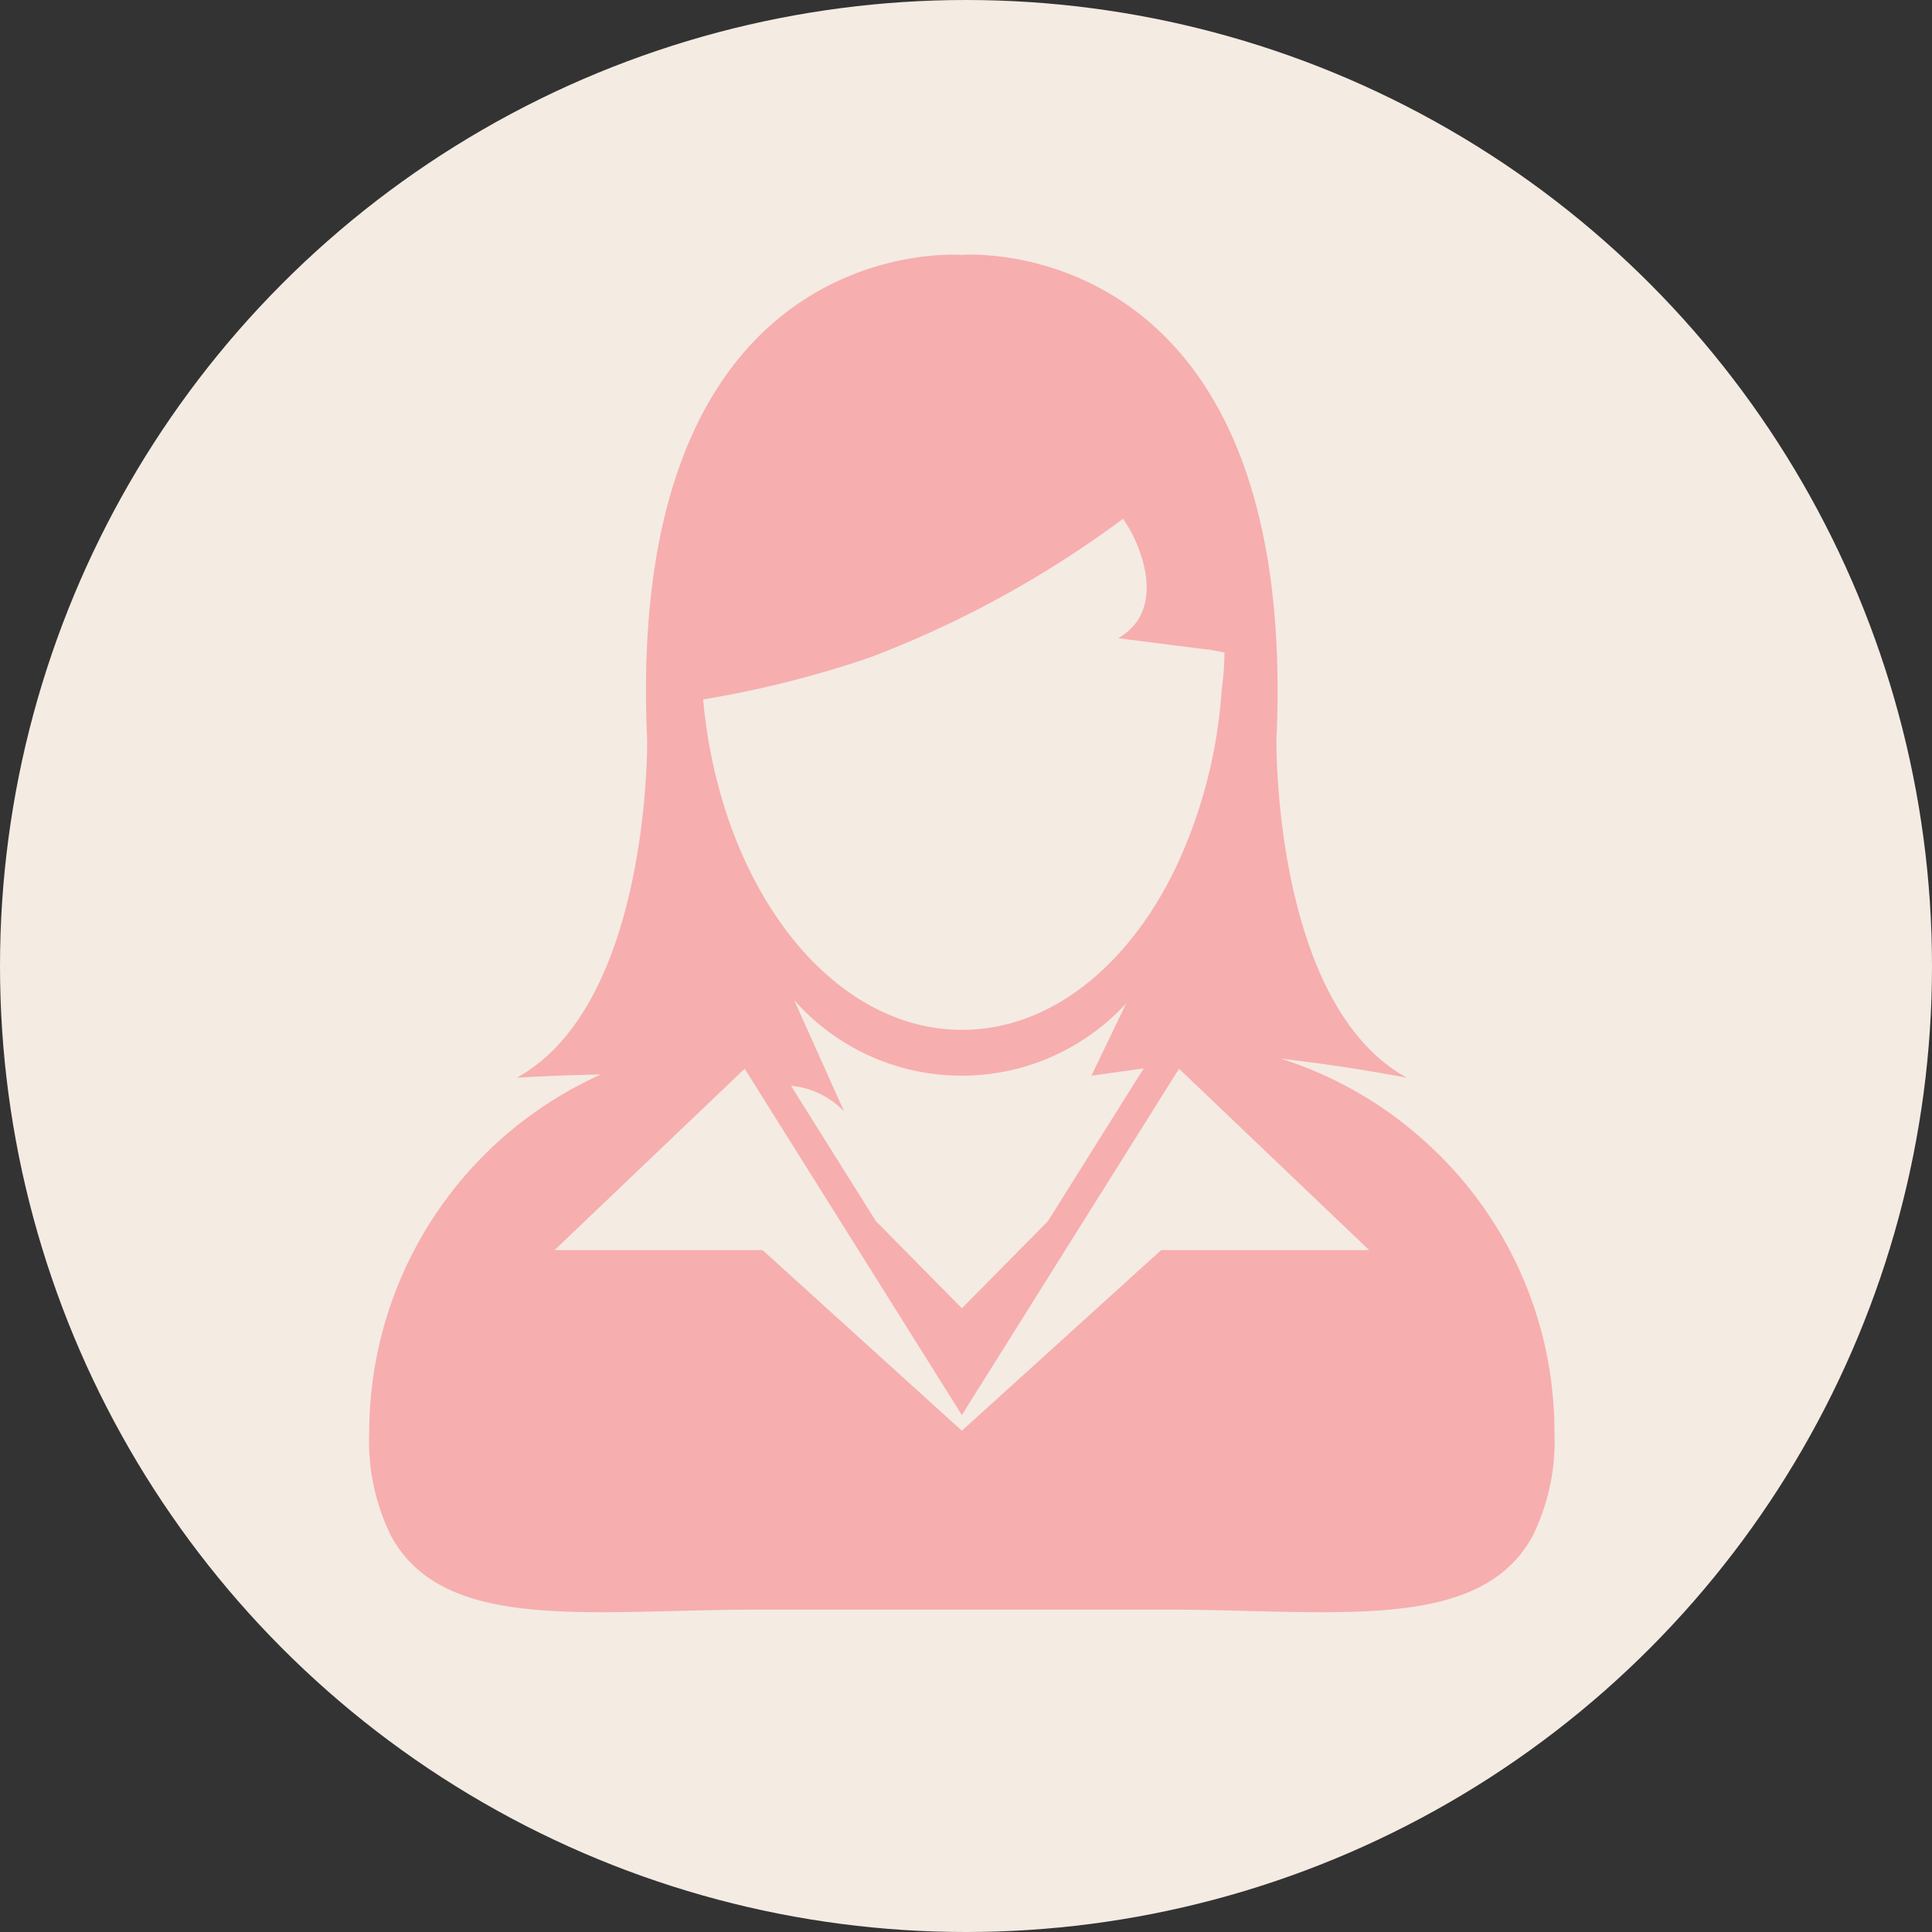
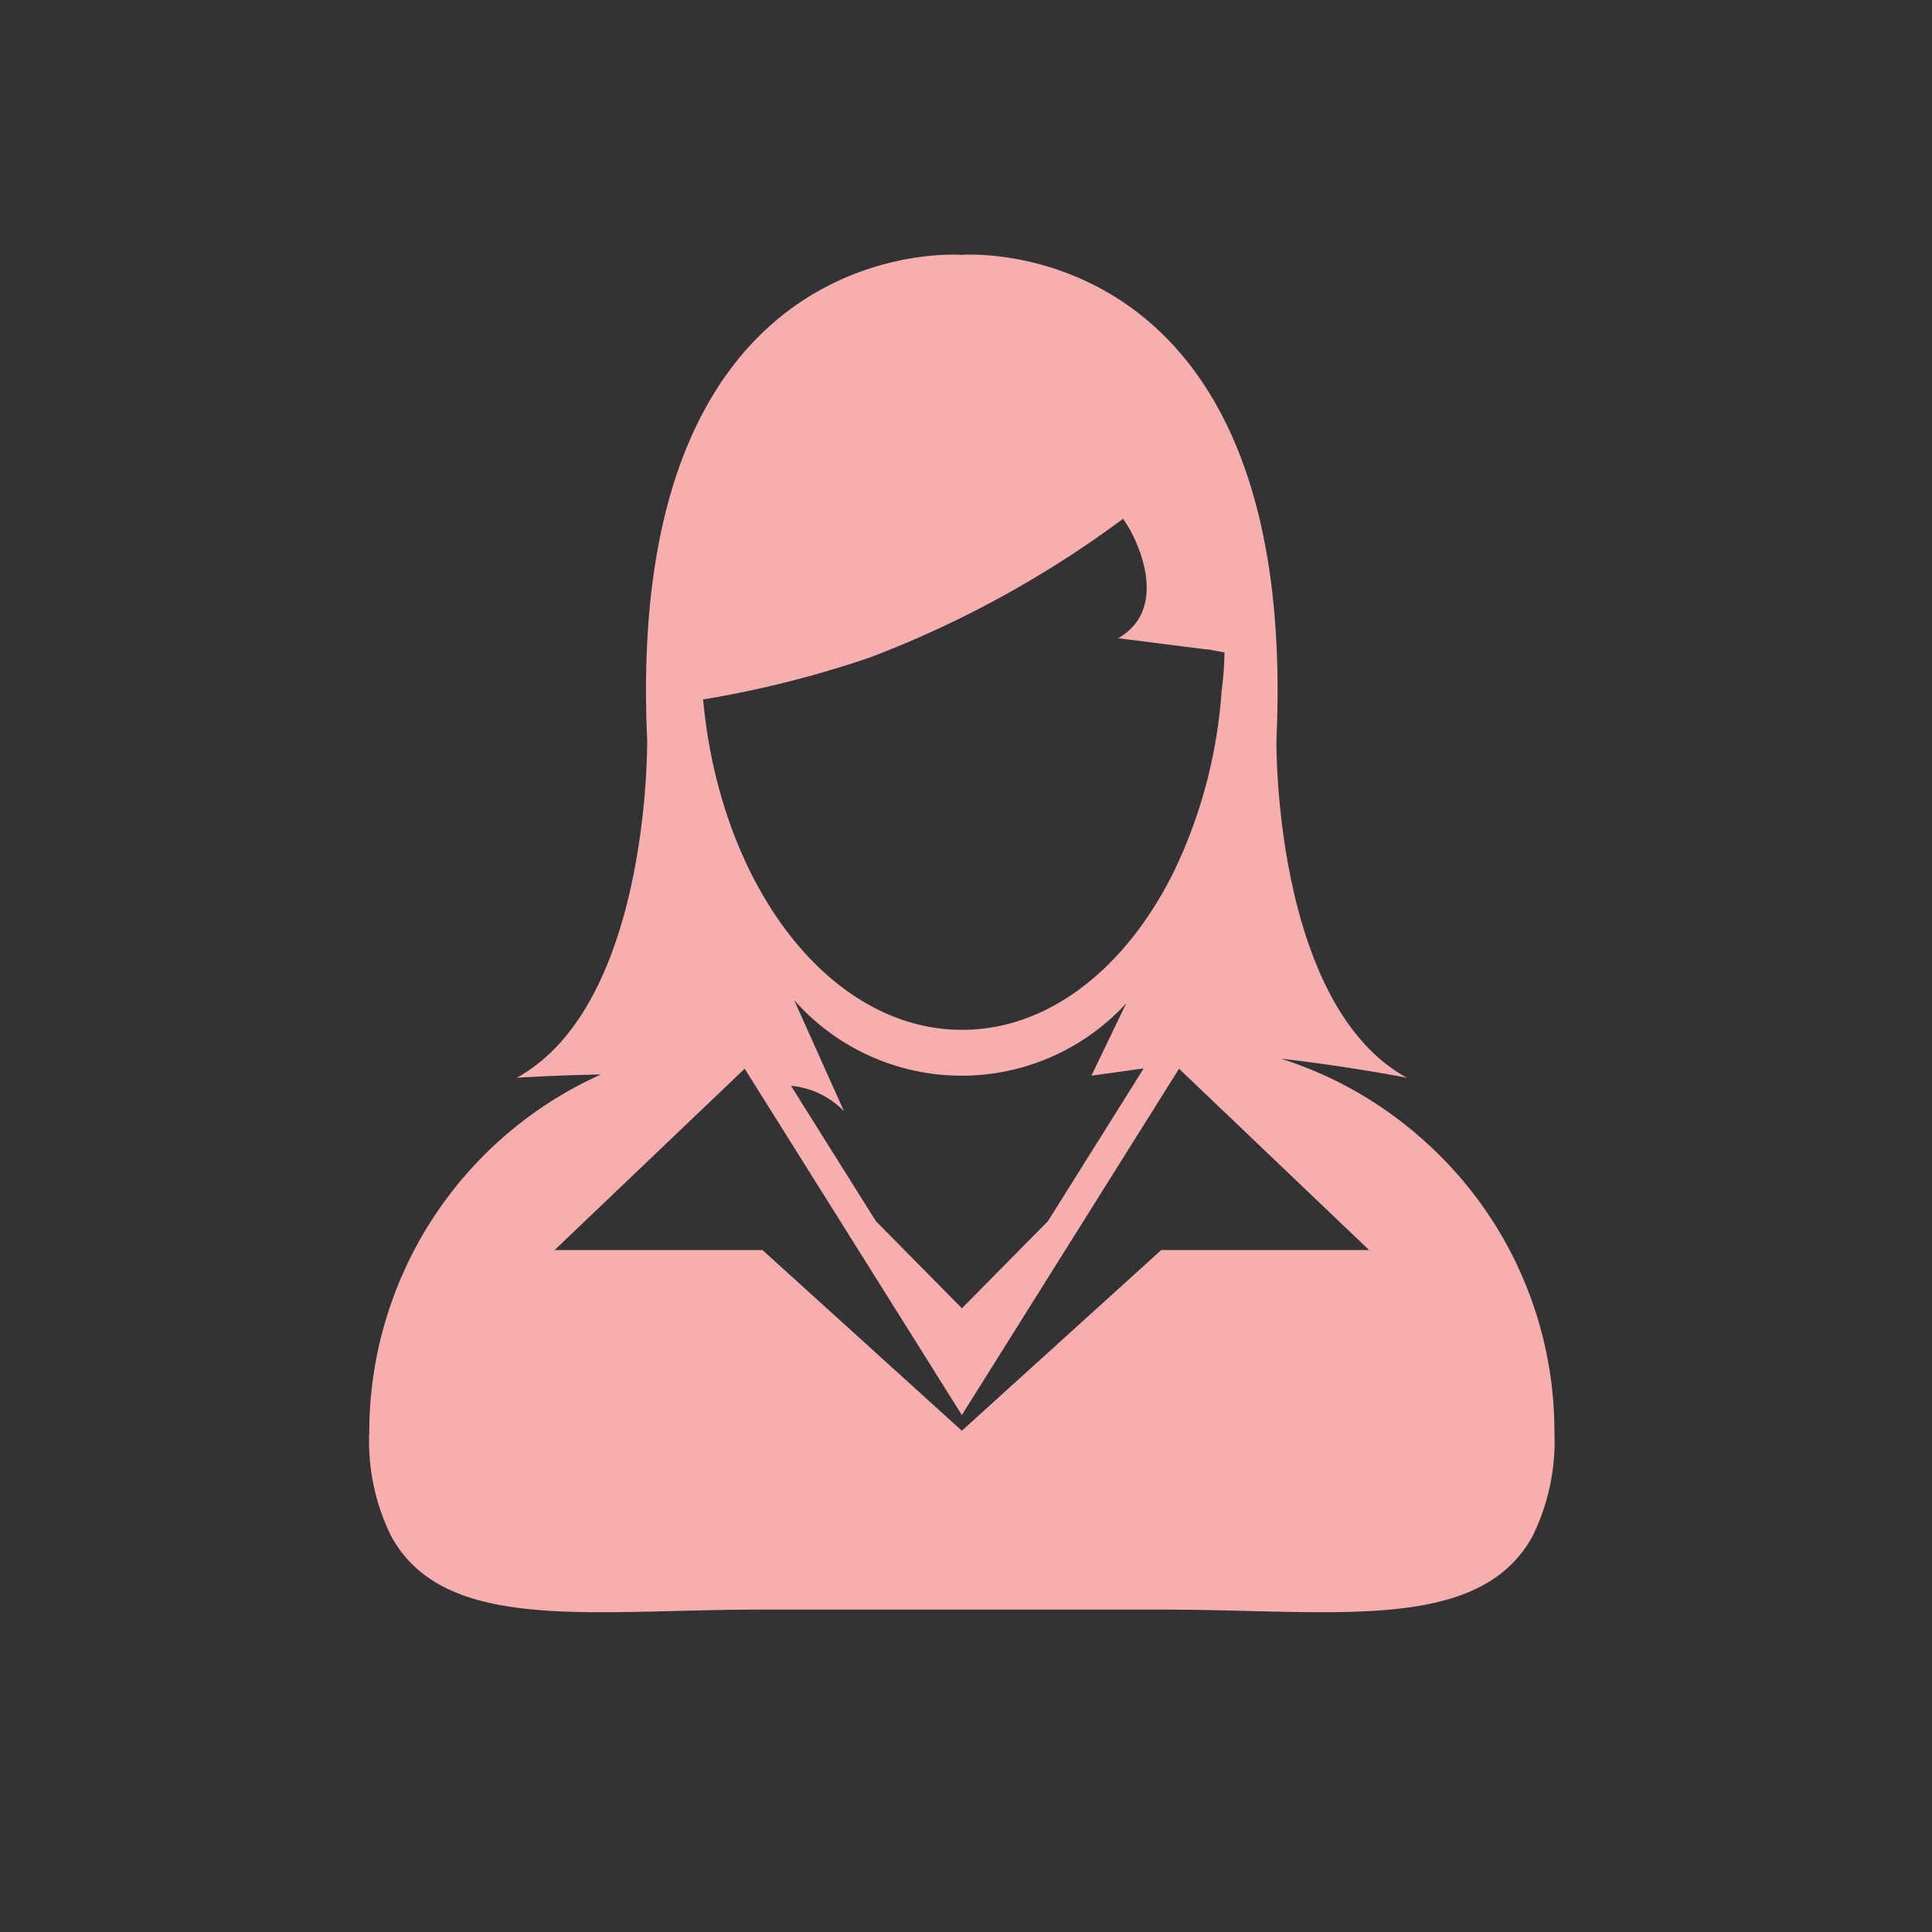
<svg xmlns="http://www.w3.org/2000/svg" viewBox="0 0 68 68">
  <rect x="0" y="0" width="68" height="68" fill="#333333" stroke="none" />
  <g data-name="レイヤー_1">
-     <circle data-name="楕円形_33" cx="34" cy="34" r="34" style="fill:#f4ebe3" />
    <path data-name="パス_270" d="M50.054 40.087a13.692 13.692 0 0 0-4.971-2.825c2.362.265 4.434.671 4.434.671-4.714-2.59-4.591-11.891-4.591-11.891.745-16.308-8.929-17.081-10.767-17.081-.192 0-.3.009-.3.009l-.007.028-.009-.027s-.108-.009-.3-.009c-1.838 0-11.512.77-10.765 17.08 0 0 .122 9.3-4.592 11.892 0 0 1.269-.086 2.965-.116a13.817 13.817 0 0 0-8.154 12.572 7.536 7.536 0 0 0 .782 3.7c1.26 2.269 3.956 2.655 7.405 2.655 1.7 0 3.592-.092 5.577-.092h14.182c1.986 0 3.874.092 5.578.092 3.45 0 6.146-.387 7.408-2.655.57-1.147.839-2.42.781-3.7a13.71 13.71 0 0 0-4.656-10.303ZM30.615 23.142a36.837 36.837 0 0 0 8.914-4.884s.087.127.213.34c.421.723 1.324 2.877-.384 3.865l3.111.395h.059l.57.106a10.36 10.36 0 0 1-.1 1.329 17.394 17.394 0 0 1-1.7 6.422c-1.671 3.353-4.379 5.532-7.436 5.532-4.66 0-8.512-5.064-9.115-11.629a36.487 36.487 0 0 0 5.869-1.477ZM27.95 35.198a7.86 7.86 0 0 0 11.689.116l-1.225 2.547 1.84-.257-3.371 5.378-3.027 3.065-3.029-3.068-2.987-4.763a2.957 2.957 0 0 1 1.868.9l-1.758-3.918Zm12.921 8.8-7.017 6.359-7.016-6.359H19.52l6.69-6.383 7.644 12.19 7.644-12.19 6.69 6.383h-7.317Z" style="fill:#f7aeae" />
  </g>
</svg>